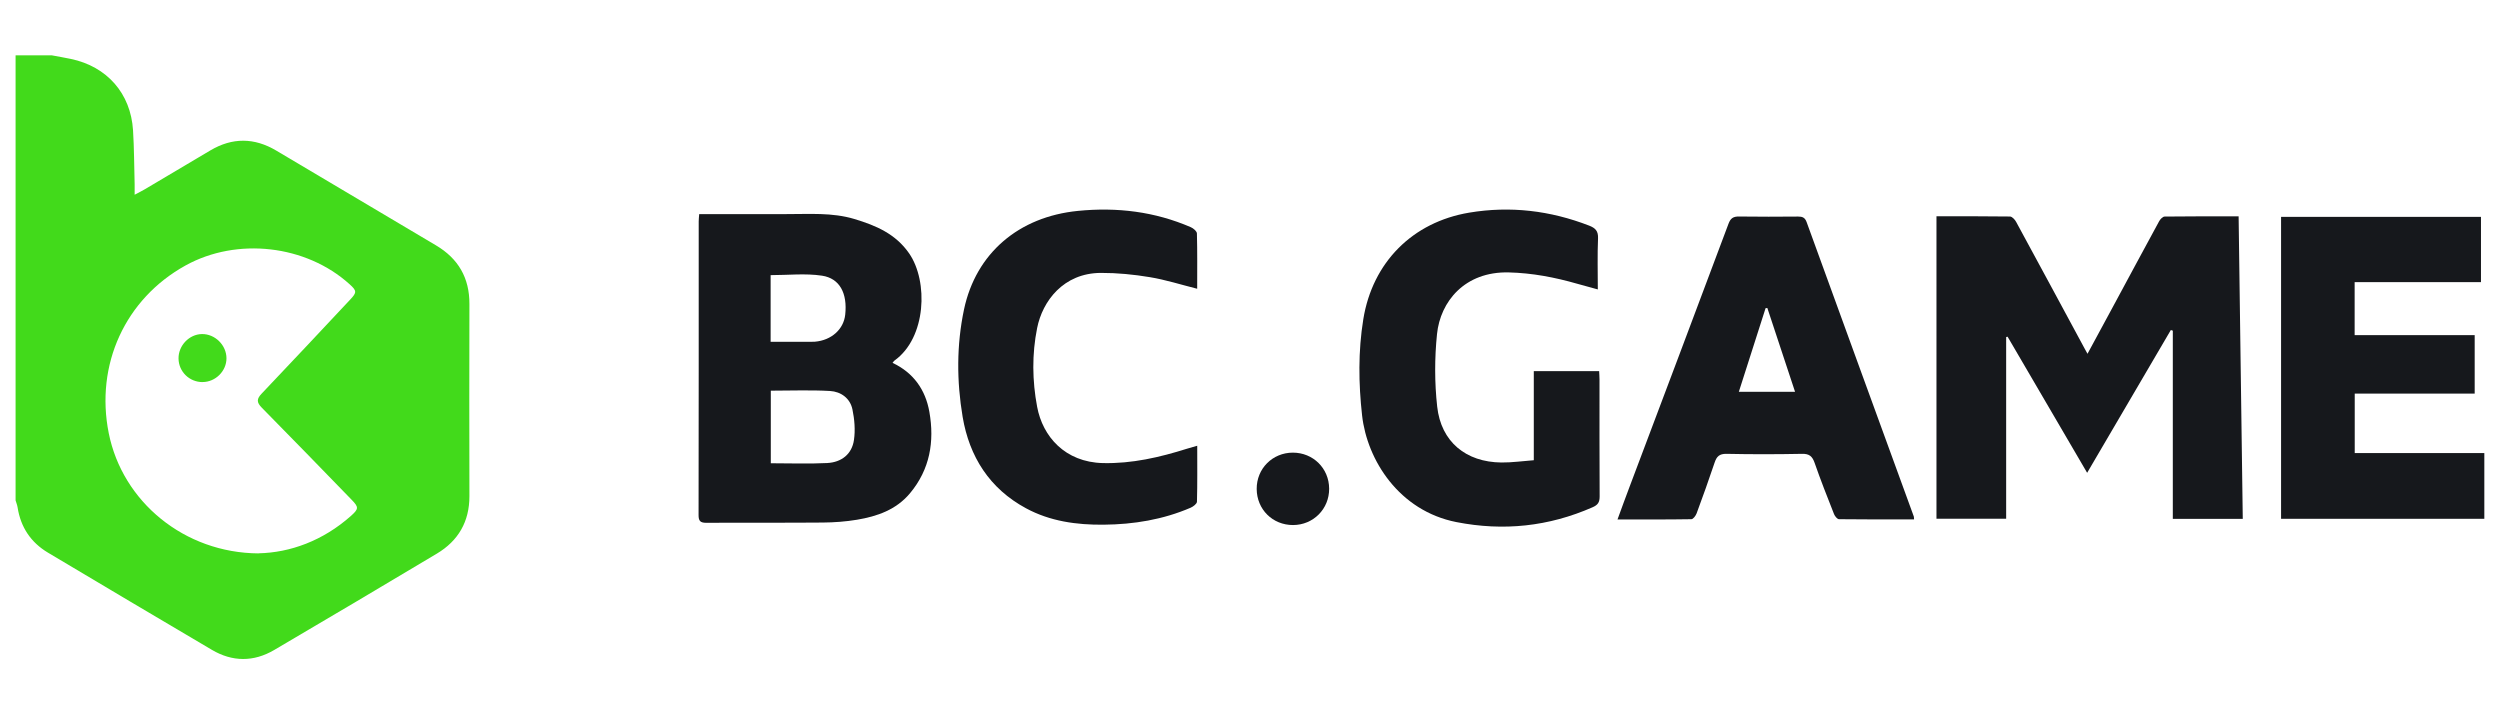
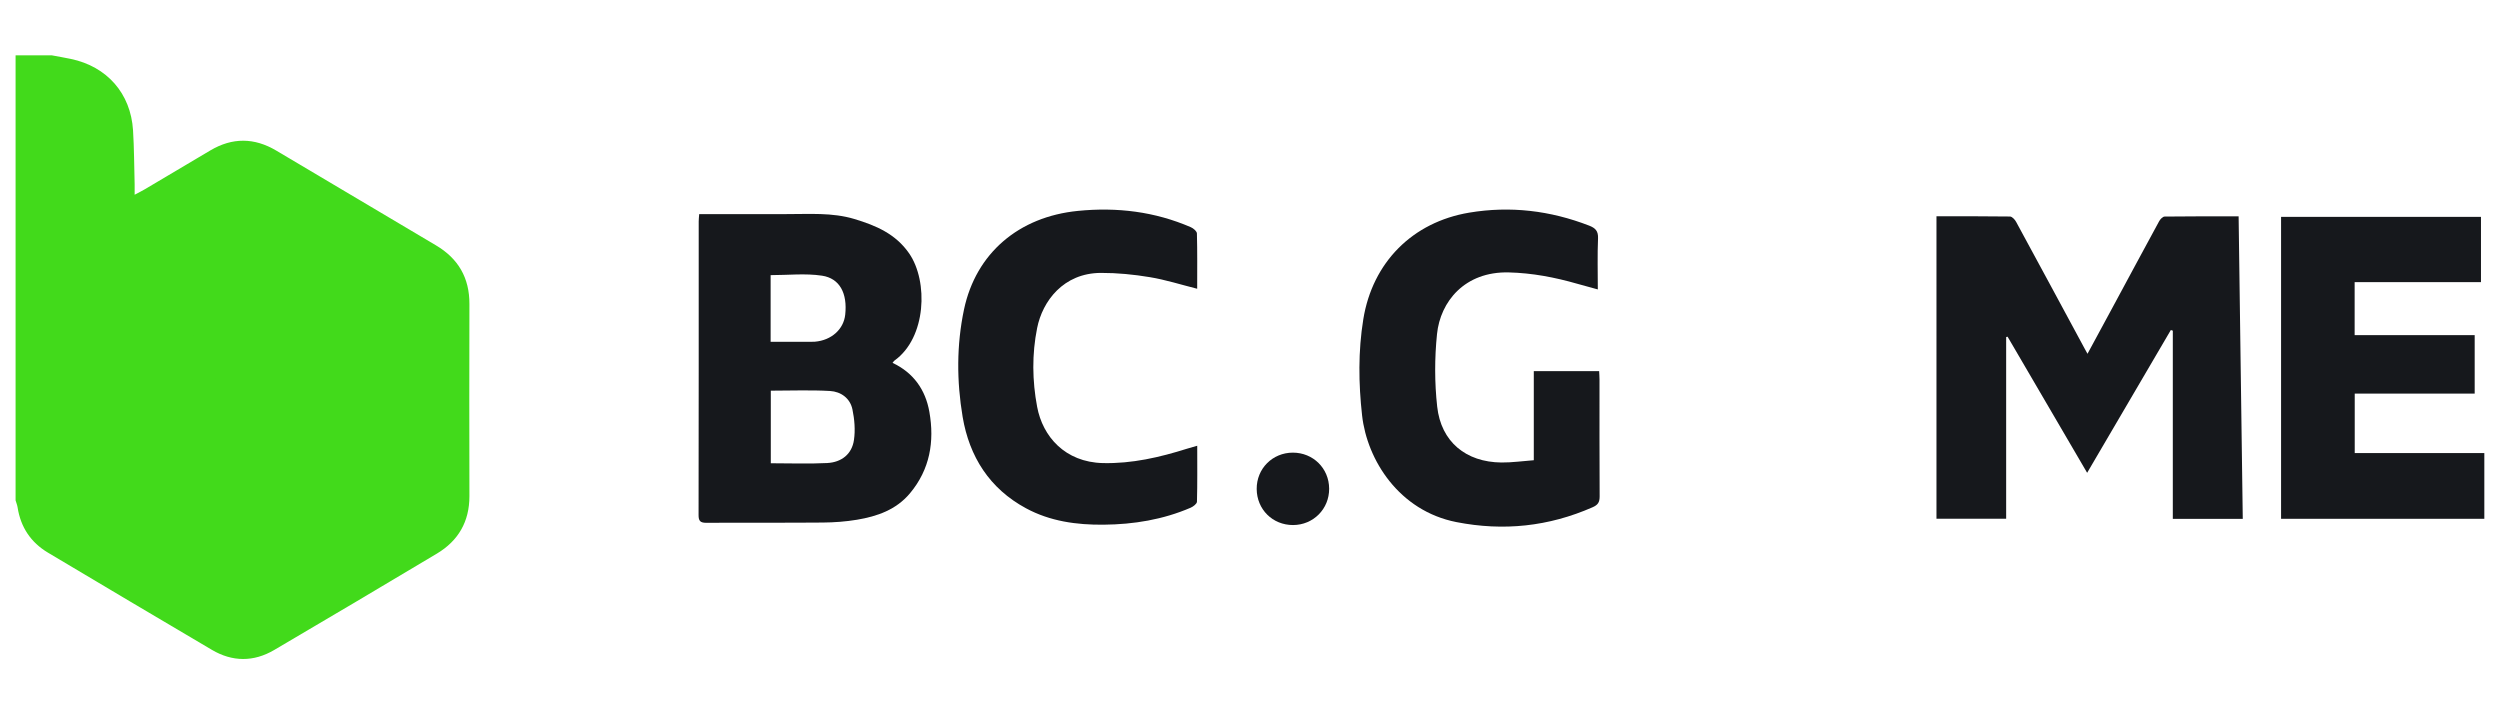
<svg xmlns="http://www.w3.org/2000/svg" id="bc_game" data-name="bc game" width="560" height="160" viewBox="0 0 560 160">
  <defs>
    <style>
      .cls-1 {
        fill: #42da1b;
      }

      .cls-1, .cls-2 {
        stroke-width: 0px;
      }

      .cls-2 {
        fill: #16181c;
      }
    </style>
  </defs>
  <g id="tdIR5E.tif">
    <g>
-       <path class="cls-1" d="M11.58,12.39c1.43.27,2.87.51,4.29.81,8.1,1.7,13.41,7.72,13.93,15.98.25,4.02.25,8.05.36,12.07.02.66,0,1.32,0,2.37.97-.52,1.66-.85,2.31-1.24,4.89-2.89,9.77-5.8,14.67-8.7,4.92-2.91,9.84-2.86,14.74.05,11.92,7.08,23.85,14.16,35.78,21.23,5,2.96,7.51,7.28,7.49,13.13-.04,14.35-.03,28.71,0,43.06,0,5.69-2.47,9.98-7.31,12.87-12.12,7.23-24.26,14.45-36.44,21.59-4.59,2.69-9.34,2.67-13.93-.04-12.26-7.22-24.5-14.49-36.73-21.78-3.84-2.29-6.11-5.7-6.8-10.14-.08-.53-.3-1.04-.45-1.56,0-33.23,0-66.47,0-99.7,2.7,0,5.39,0,8.08,0ZM57.94,123.94c7.04-.15,14.4-2.81,20.65-8.36,1.8-1.6,1.8-1.97.15-3.66-6.69-6.88-13.36-13.78-20.1-20.6-1.18-1.2-1.17-1.96-.02-3.16,6.66-6.99,13.25-14.05,19.85-21.08,1.48-1.57,1.46-1.95-.15-3.4-9.75-8.83-25.23-10.6-36.77-4.21-13.51,7.48-20.26,22.22-17.19,37.57,3.06,15.31,16.89,26.83,33.58,26.92Z" />
+       <path class="cls-1" d="M11.58,12.39c1.43.27,2.87.51,4.29.81,8.1,1.7,13.41,7.72,13.93,15.98.25,4.02.25,8.05.36,12.07.02.66,0,1.32,0,2.37.97-.52,1.66-.85,2.31-1.24,4.89-2.89,9.77-5.8,14.67-8.7,4.92-2.91,9.84-2.86,14.74.05,11.92,7.08,23.85,14.16,35.78,21.23,5,2.96,7.51,7.28,7.49,13.13-.04,14.35-.03,28.71,0,43.06,0,5.69-2.47,9.98-7.31,12.87-12.12,7.23-24.26,14.45-36.44,21.59-4.59,2.69-9.34,2.67-13.93-.04-12.26-7.22-24.5-14.49-36.73-21.78-3.84-2.29-6.11-5.7-6.8-10.14-.08-.53-.3-1.04-.45-1.56,0-33.23,0-66.47,0-99.7,2.7,0,5.39,0,8.08,0ZM57.94,123.94Z" />
      <path class="cls-2" d="M433.78,48.45c5.57,0,11.01-.03,16.45.05.47,0,1.09.67,1.37,1.18,5.16,9.49,10.28,19,15.41,28.5.14.27.29.53.59,1.07,1.96-3.62,3.82-7.06,5.68-10.5,3.45-6.39,6.88-12.79,10.35-19.16.25-.47.82-1.08,1.25-1.08,5.43-.07,10.87-.05,16.57-.05.31,22.66.62,45.15.93,67.77h-15.67v-42.16c-.15-.05-.3-.1-.44-.15-6.2,10.58-12.4,21.16-18.75,31.99-6-10.28-11.91-20.38-17.82-30.49-.11.03-.21.05-.32.08v40.69h-15.61V48.45Z" />
      <path class="cls-2" d="M156.62,47.96c6.63,0,13.04-.02,19.46,0,5.13.02,10.29-.41,15.31,1.1,4.8,1.45,9.23,3.31,12.27,7.72,4.3,6.24,3.86,18.88-3.29,23.98-.14.1-.23.26-.44.52,4.71,2.22,7.38,6.04,8.25,10.98,1.17,6.65.13,12.88-4.35,18.24-3.1,3.7-7.34,5.16-11.86,5.92-2.52.42-5.11.61-7.67.63-8.69.08-17.37,0-26.06.06-1.38,0-1.77-.41-1.76-1.77.04-21.92.03-43.83.03-65.75,0-.48.06-.96.11-1.65ZM172.67,103.77c4.35,0,8.5.16,12.63-.05,3.17-.17,5.53-1.96,5.99-5.18.32-2.22.12-4.61-.34-6.82-.52-2.52-2.59-4-5.03-4.14-4.37-.25-8.76-.07-13.26-.07v16.26ZM172.63,76.57c3.07,0,5.94,0,8.81,0,.37,0,.74,0,1.1-.03,3.69-.31,6.44-2.77,6.79-6.06.51-4.73-1.19-8.13-5.21-8.73-3.73-.56-7.6-.12-11.5-.12v14.95Z" />
      <path class="cls-2" d="M554.33,88.17h-26.87v13.31h29.03v14.73h-45.53V48.58h44.78v14.62h-28.3v11.87h26.89v13.09Z" />
-       <path class="cls-2" d="M428.72,116.35c-5.68,0-11.23.02-16.78-.05-.39,0-.93-.67-1.12-1.15-1.5-3.8-3-7.6-4.34-11.45-.52-1.49-1.19-2.08-2.84-2.04-5.63.11-11.26.12-16.88,0-1.61-.03-2.23.58-2.69,1.97-1.27,3.81-2.64,7.6-4.03,11.37-.2.53-.77,1.3-1.18,1.3-5.42.09-10.85.06-16.54.06.96-2.62,1.82-5,2.72-7.37,7.39-19.62,14.8-39.22,22.14-58.86.47-1.26,1.08-1.65,2.38-1.63,4.4.07,8.81.04,13.21.01.96,0,1.53.2,1.91,1.23,7.98,21.99,16,43.97,24.01,65.95.04.11.02.23.06.66ZM395.87,68.99c-.13.01-.25.03-.38.04-1.99,6.22-3.98,12.45-5.99,18.73h12.59c-2.11-6.37-4.16-12.58-6.21-18.78Z" />
      <path class="cls-2" d="M343.58,83.13h14.63c.03.68.08,1.28.08,1.87,0,8.74-.02,17.47.03,26.21,0,1.28-.37,1.89-1.59,2.42-9.82,4.31-19.95,5.39-30.49,3.32-12.86-2.53-20.01-13.9-21.13-23.88-.8-7.17-.89-14.4.27-21.56,2.07-12.76,11.03-21.75,23.73-23.88,9.2-1.54,18.15-.46,26.84,2.9,1.42.55,2.08,1.21,2.01,2.87-.16,3.72-.05,7.44-.05,11.43-1.63-.45-3.12-.84-4.61-1.27-5.01-1.44-10.07-2.41-15.33-2.54-9.88-.24-15.34,6.54-16.08,13.82-.55,5.37-.55,10.88.04,16.24.87,7.89,6.43,12.44,14.39,12.52,2.37.02,4.74-.32,7.25-.51v-19.97Z" />
      <path class="cls-2" d="M268.18,99.86c0,4.36.05,8.44-.06,12.52-.01.47-.84,1.1-1.42,1.35-6.21,2.67-12.75,3.74-19.48,3.8-6.07.06-12-.76-17.4-3.68-8.16-4.4-12.69-11.57-14.19-20.48-1.34-7.98-1.37-16.1.31-24.05,2.67-12.61,12.27-20.77,25.52-22.08,8.73-.87,17.21.15,25.3,3.66.57.25,1.34.9,1.35,1.39.11,4.08.06,8.16.06,12.39-3.66-.92-7.09-2.02-10.62-2.6-3.6-.6-7.28-.96-10.92-.95-8.44.02-13.11,6.34-14.31,12.34-1.18,5.86-1.1,11.82,0,17.66,1.24,6.63,6.22,12.39,14.72,12.6,6.53.15,12.73-1.29,18.88-3.23.63-.2,1.27-.37,2.25-.65Z" />
      <path class="cls-2" d="M297.73,109.47c.02,4.54-3.55,8.13-8.09,8.14-4.58,0-8.11-3.5-8.14-8.08-.03-4.55,3.52-8.12,8.08-8.14,4.56-.01,8.13,3.52,8.15,8.07Z" />
      <path class="cls-1" d="M45.38,85.59c-2.96,0-5.35-2.33-5.39-5.28-.04-2.89,2.38-5.43,5.23-5.48,2.94-.05,5.5,2.48,5.51,5.42.01,2.87-2.46,5.33-5.36,5.33Z" />
    </g>
  </g>
</svg>